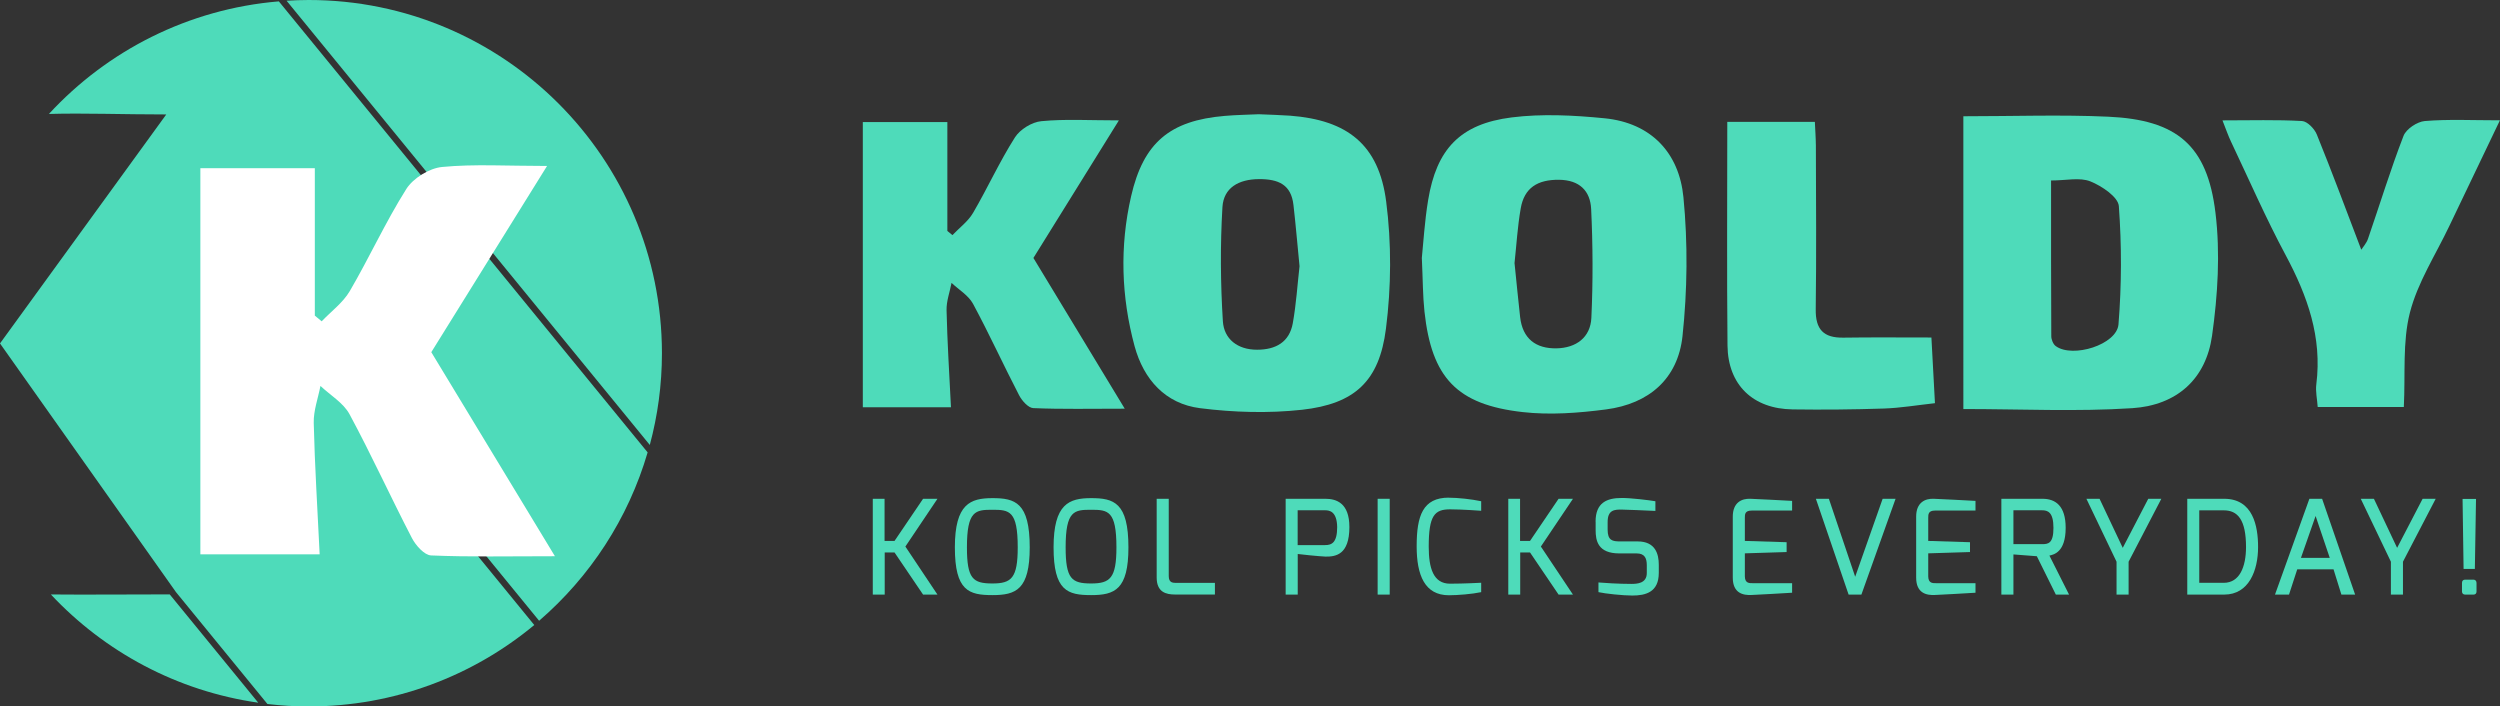
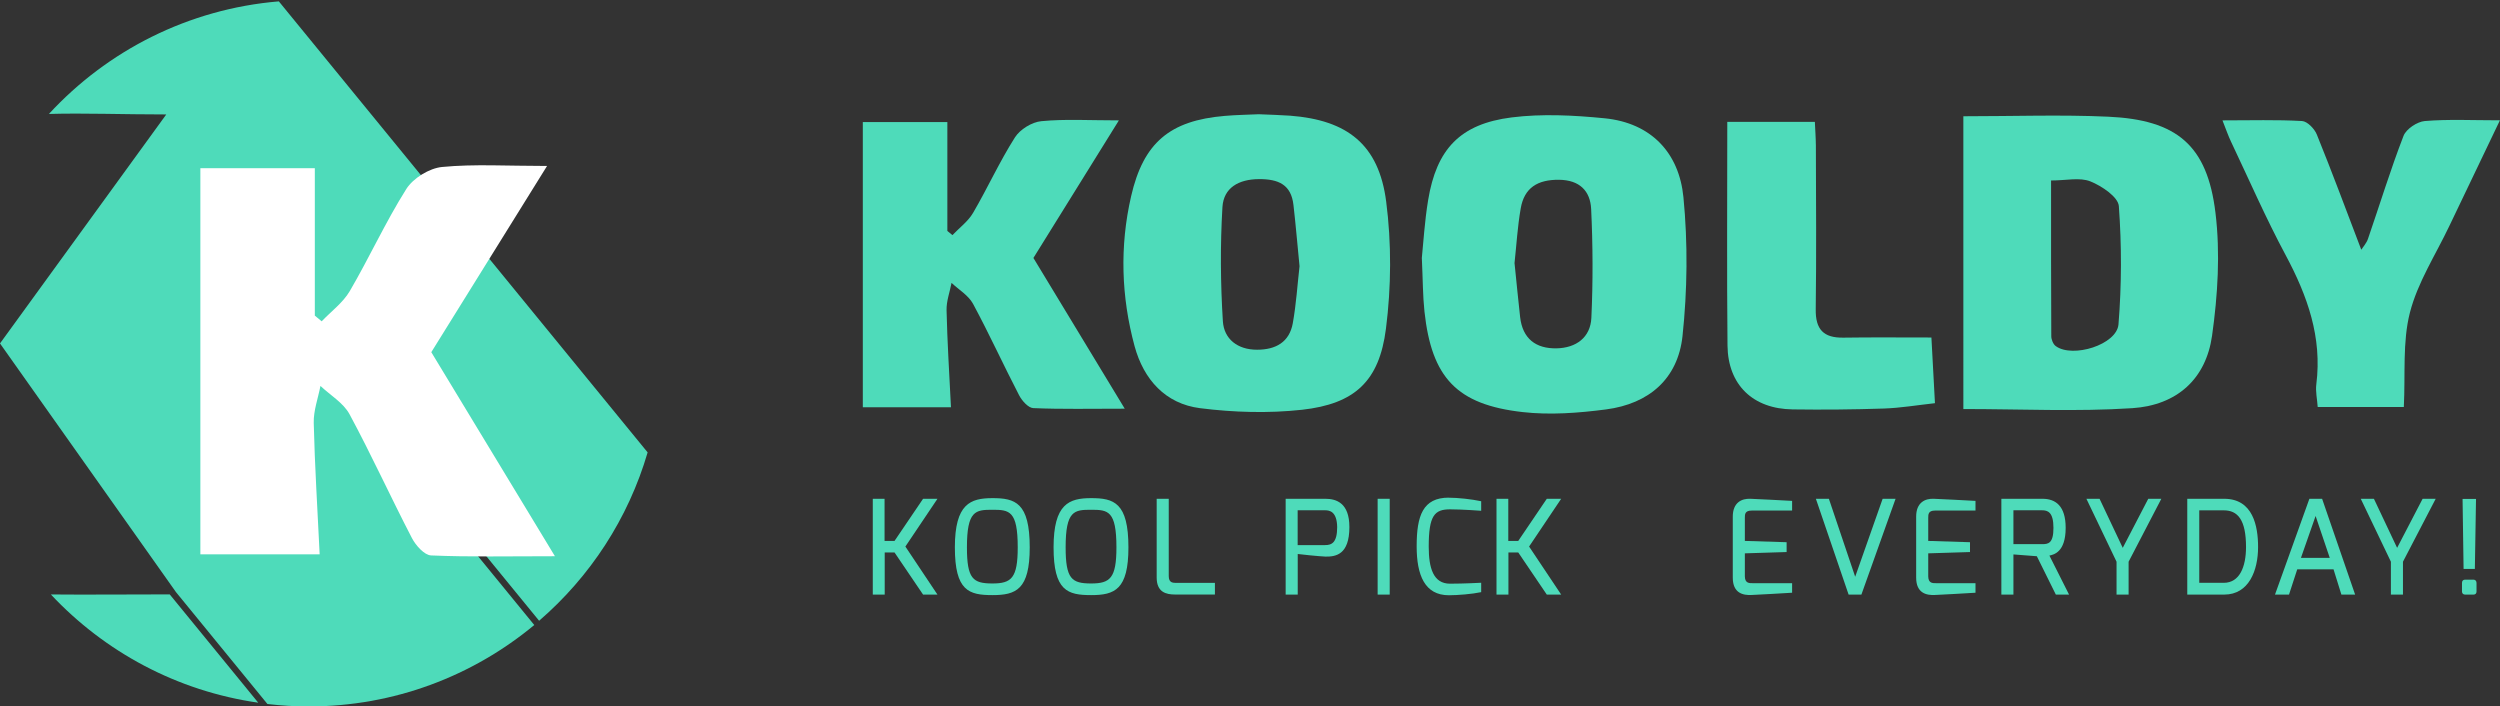
<svg xmlns="http://www.w3.org/2000/svg" id="a" viewBox="0 0 345.99 97.76">
  <rect x="0" y="0" width="345.99" height="97.76" fill="#333333" stroke="none" />
  <path d="M271.72,16.09c6.91,0,13.49-.24,20.05.06,9.49.43,13.71,3.94,14.84,13.29.68,5.58.32,11.42-.47,17.02-.84,5.97-4.84,9.62-11.04,10.03-7.7.5-15.45.12-23.38.12V16.09ZM283.86,24.98c0,7.38-.01,14.47.03,21.55,0,.47.26,1.11.62,1.37,2.33,1.7,8.45-.19,8.68-3.01.44-5.43.45-10.93.05-16.36-.09-1.27-2.37-2.8-3.95-3.43-1.47-.58-3.35-.12-5.44-.12Z" fill="#4edbba" />
  <path d="M196.77,35.76c.22-2.11.39-5.12.88-8.08,1.16-7.03,4.41-10.53,11.55-11.43,4.22-.53,8.61-.3,12.87.12,6.45.64,10.31,4.78,10.91,10.92.62,6.36.55,12.88-.13,19.24-.64,5.89-4.63,9.35-10.56,10.13-3.82.5-7.77.8-11.57.37-9.13-1.03-12.59-4.78-13.58-13.92-.23-2.14-.22-4.3-.36-7.34ZM209.61,36.46c.26,2.54.5,4.99.77,7.43.34,2.98,2.17,4.37,5.03,4.32,2.7-.05,4.7-1.49,4.83-4.22.23-5.01.21-10.05-.03-15.06-.12-2.48-1.57-4.02-4.45-4.05-2.95-.03-4.81,1.1-5.3,3.97-.44,2.53-.59,5.1-.86,7.61Z" fill="#4edbba" />
  <path d="M174.21,15.81c1.54.07,2.94.1,4.34.2,7.93.61,12.27,4,13.29,11.87.75,5.78.71,11.82-.03,17.61-.92,7.29-4.34,10.41-11.61,11.22-4.65.51-9.47.37-14.12-.22-4.79-.61-7.8-3.96-9.06-8.59-1.85-6.85-2.07-13.8-.48-20.73,1.7-7.42,5.35-10.49,12.96-11.13,1.61-.14,3.23-.16,4.7-.23ZM179.85,36.84c-.29-2.92-.52-5.7-.84-8.47-.32-2.84-2.1-3.59-4.76-3.58-2.84.01-4.91,1.21-5.07,3.88-.31,5.25-.27,10.54.06,15.78.15,2.47,2.04,3.96,4.74,3.95,2.57,0,4.47-1.04,4.94-3.68.47-2.63.64-5.32.93-7.88Z" fill="#4edbba" />
  <path d="M131.11,16.89v15.07c.23.19.47.39.7.58.97-1.02,2.17-1.9,2.86-3.08,2.01-3.44,3.66-7.09,5.79-10.44.7-1.11,2.35-2.13,3.66-2.25,3.29-.32,6.63-.11,10.73-.11-4.2,6.76-8.09,13.01-11.83,19.04,3.95,6.52,8.08,13.34,12.64,20.86-4.81,0-8.74.09-12.66-.08-.69-.03-1.57-1.02-1.96-1.78-2.18-4.2-4.14-8.51-6.38-12.66-.63-1.16-1.96-1.94-2.97-2.89-.24,1.26-.72,2.53-.69,3.78.1,4.4.38,8.79.61,13.43h-12.2V16.89h11.7Z" fill="#4edbba" />
  <path d="M307.6,16.66c3.94,0,7.47-.11,10.99.09.73.04,1.73,1.07,2.05,1.87,2.12,5.23,4.08,10.51,6.15,15.94.26-.41.73-.91.93-1.51,1.64-4.75,3.11-9.57,4.92-14.25.37-.95,1.89-1.96,2.95-2.05,3.28-.27,6.6-.1,10.39-.1-2.48,5.17-4.75,9.89-7,14.62-1.89,3.98-4.39,7.81-5.46,12-1.04,4.07-.61,8.51-.84,13.06h-11.92c-.07-1.08-.32-2.14-.19-3.16.82-6.5-1.23-12.22-4.24-17.85-2.74-5.11-5.07-10.45-7.56-15.7-.4-.84-.7-1.72-1.19-2.96Z" fill="#4edbba" />
  <path d="M267.3,46.71c.17,3.16.32,5.92.49,9.09-2.45.27-4.75.66-7.06.74-4.21.14-8.42.18-12.63.12-5.5-.07-8.96-3.39-9.02-8.84-.1-10.24-.03-20.47-.03-30.95h12.12c.04,1.01.13,2.14.14,3.28.02,7.55.08,15.11-.02,22.66-.04,2.77,1.07,3.96,3.81,3.92,3.97-.06,7.95-.02,12.2-.02Z" fill="#4edbba" />
  <path d="M120.79,69.03h1.63v5.83h1.38l3.95-5.83h1.99l-4.44,6.61,4.44,6.65h-1.99l-3.95-5.83h-1.36v5.83h-1.65v-13.26Z" fill="#4edbba" />
  <path d="M137.35,68.94c3.13,0,5.16.6,5.16,6.81,0,5.85-1.9,6.61-5.16,6.61s-5.2-.58-5.2-6.61,2.16-6.81,5.2-6.81ZM137.35,80.75c2.63,0,3.5-.74,3.5-5,0-5.07-1.16-5.2-3.5-5.2s-3.53.11-3.53,5.2c0,4.36.83,5,3.53,5Z" fill="#4edbba" />
  <path d="M151.01,68.94c3.13,0,5.16.6,5.16,6.81,0,5.85-1.9,6.61-5.16,6.61s-5.2-.58-5.2-6.61,2.16-6.81,5.2-6.81ZM151.01,80.75c2.63,0,3.5-.74,3.5-5,0-5.07-1.16-5.2-3.5-5.2s-3.53.11-3.53,5.2c0,4.36.83,5,3.53,5Z" fill="#4edbba" />
  <path d="M160.08,69.03h1.67v10.7c0,.96.6.94,1.12.94h5.27v1.61h-5.52c-1.25,0-2.54-.33-2.54-2.35v-10.9Z" fill="#4edbba" />
  <path d="M177.93,69.03h5.51c1.5,0,3.31.58,3.31,3.91,0,3.86-1.92,4.11-3.31,4.09-.72-.02-3.75-.33-3.84-.36v5.62h-1.67v-13.26ZM183.38,75.44c.91,0,1.68-.31,1.68-2.5-.04-2.16-1.05-2.32-1.68-2.32h-3.79v4.82h3.79Z" fill="#4edbba" />
  <path d="M190.66,69.03h1.67v13.26h-1.67v-13.26Z" fill="#4edbba" />
  <path d="M200.52,68.88c1.2,0,3.15.2,4.47.49v1.32s-2.63-.2-4.31-.2c-2.16,0-2.95.87-2.95,5.16,0,2.97.63,5.13,2.95,5.13,1.9,0,4.31-.13,4.31-.13v1.3c-1.25.27-3.28.43-4.47.43-3.35,0-4.46-2.79-4.46-6.77,0-4.24.85-6.74,4.46-6.74Z" fill="#4edbba" />
-   <path d="M208.74,69.03h1.63v5.83h1.38l3.95-5.83h1.99l-4.44,6.61,4.44,6.65h-1.99l-3.95-5.83h-1.36v5.83h-1.65v-13.26Z" fill="#4edbba" />
-   <path d="M220.82,72.2c0-2.63,1.56-3.28,3.59-3.28,1.21-.02,3.89.31,4.69.45v1.34c-1.16-.07-4.33-.18-4.51-.18-1.21-.05-2.1.07-2.1,1.72v1.05c0,1.49.65,1.63,1.72,1.63h2.44c2.46,0,2.92,1.76,2.92,3.22v1.14c0,2.7-1.87,3.13-3.66,3.13-1.27,0-3.71-.25-4.69-.47v-1.34c.72.07,2.86.2,4.55.2.76,0,2.14-.05,2.14-1.5v-1.09c0-.96-.29-1.63-1.41-1.63h-2.39c-2.99,0-3.28-1.79-3.28-3.22v-1.18Z" fill="#4edbba" />
+   <path d="M208.74,69.03v5.83h1.38l3.95-5.83h1.99l-4.44,6.61,4.44,6.65h-1.99l-3.95-5.83h-1.36v5.83h-1.65v-13.26Z" fill="#4edbba" />
  <path d="M239.81,71.49c0-1.92,1.21-2.52,2.45-2.46,0,0,5.43.25,5.76.29v1.34h-5.6c-.94,0-.94.53-.94,1.01v3.19l5.78.18v1.36l-5.78.18v3.19c.02.96.6.94,1.12.94h5.42v1.32c-.29.04-5.58.31-5.58.31-1.2.07-2.63-.24-2.63-2.39v-8.46Z" fill="#4edbba" />
  <path d="M253.11,69.03l3.64,10.79,3.8-10.79h1.79l-4.73,13.26h-1.77l-4.53-13.26h1.79Z" fill="#4edbba" />
  <path d="M265.19,71.49c0-1.92,1.21-2.52,2.45-2.46,0,0,5.43.25,5.76.29v1.34h-5.6c-.94,0-.94.53-.94,1.01v3.19l5.78.18v1.36l-5.78.18v3.19c.02.96.6.94,1.12.94h5.42v1.32c-.29.04-5.58.31-5.58.31-1.2.07-2.63-.24-2.63-2.39v-8.46Z" fill="#4edbba" />
  <path d="M276.98,69.03h5.69c1.81,0,3.21.98,3.21,4.02,0,3.41-1.68,3.71-2.25,3.84l2.72,5.4h-1.83l-2.63-5.31-3.24-.25v5.56h-1.67v-13.26ZM282.6,75.31c.85,0,1.59-.07,1.59-2.26s-.8-2.43-1.59-2.43h-3.95v4.69h3.95Z" fill="#4edbba" />
  <path d="M290.57,69.03l3.21,6.79,3.53-6.79h1.81l-4.53,8.71v4.55h-1.67v-4.55l-4.17-8.71h1.81Z" fill="#4edbba" />
  <path d="M302.71,69.03h5.11c4,0,4.69,3.8,4.69,6.68,0,3.24-1.27,6.58-4.69,6.58h-5.11v-13.26ZM307.76,80.66c2.19,0,3.08-2.21,3.08-4.96,0-3.79-1.16-5.07-3.08-5.07h-3.39v10.03h3.39Z" fill="#4edbba" />
  <path d="M319.61,69.03h1.76l4.57,13.26h-1.9l-1.09-3.5h-5.02l-1.14,3.5h-1.94l4.76-13.26ZM322.43,77.21l-1.96-5.8-2.03,5.8h3.99Z" fill="#4edbba" />
  <path d="M328.54,69.03l3.21,6.79,3.53-6.79h1.81l-4.53,8.71v4.55h-1.67v-4.55l-4.17-8.71h1.81Z" fill="#4edbba" />
  <path d="M340.73,80.67c0-.27.14-.45.43-.45h1.16c.27,0,.42.2.42.45v1.2c0,.27-.16.42-.42.42h-1.16c-.25,0-.43-.16-.43-.42v-1.2ZM342.67,69.05l-.16,9.69h-1.56l-.14-9.69h1.87Z" fill="#4edbba" />
-   <path d="M89.93,61.58c1.09-4.05,1.68-8.31,1.68-12.7C91.6,21.89,69.72,0,42.72,0c-1.03,0-2.05.04-3.06.1l50.27,61.48Z" fill="#4edbba" />
  <path d="M24.35,81.94l12.66,15.49c1.87.22,3.77.34,5.71.34,11.87,0,22.75-4.24,31.22-11.27L30.74,33.65l.68-.56,43.19,52.82c7.05-6.08,12.34-14.13,15.02-23.3L38.59.19C26.04,1.24,14.83,7.03,6.77,15.77c4.96-.14,10.18.07,16.24.07C14.84,27.09,7.29,37.49,0,47.53c7.62,10.76,15.59,22.02,24.35,34.41Z" fill="#4edbba" />
  <path d="M23.48,82.26c-6.02,0-11.35.06-16.44.01,7.42,7.92,17.44,13.37,28.7,14.98l-12.26-15Z" fill="#4edbba" />
  <path d="M43.57,23.28c0,6.9,0,13.65,0,20.4.32.26.63.53.95.79,1.31-1.38,2.94-2.57,3.88-4.17,2.72-4.65,4.96-9.59,7.83-14.14.95-1.5,3.18-2.88,4.95-3.05,4.45-.43,8.98-.14,14.53-.14-5.69,9.15-10.95,17.61-16.02,25.77,5.35,8.83,10.95,18.06,17.11,28.24-6.51,0-11.83.12-17.14-.11-.93-.04-2.12-1.38-2.65-2.4-2.95-5.68-5.6-11.52-8.64-17.15-.85-1.57-2.66-2.62-4.02-3.91-.33,1.71-.97,3.42-.93,5.12.14,5.95.52,11.9.82,18.19h-16.51V23.28h15.84Z" fill="#fff" />
</svg>